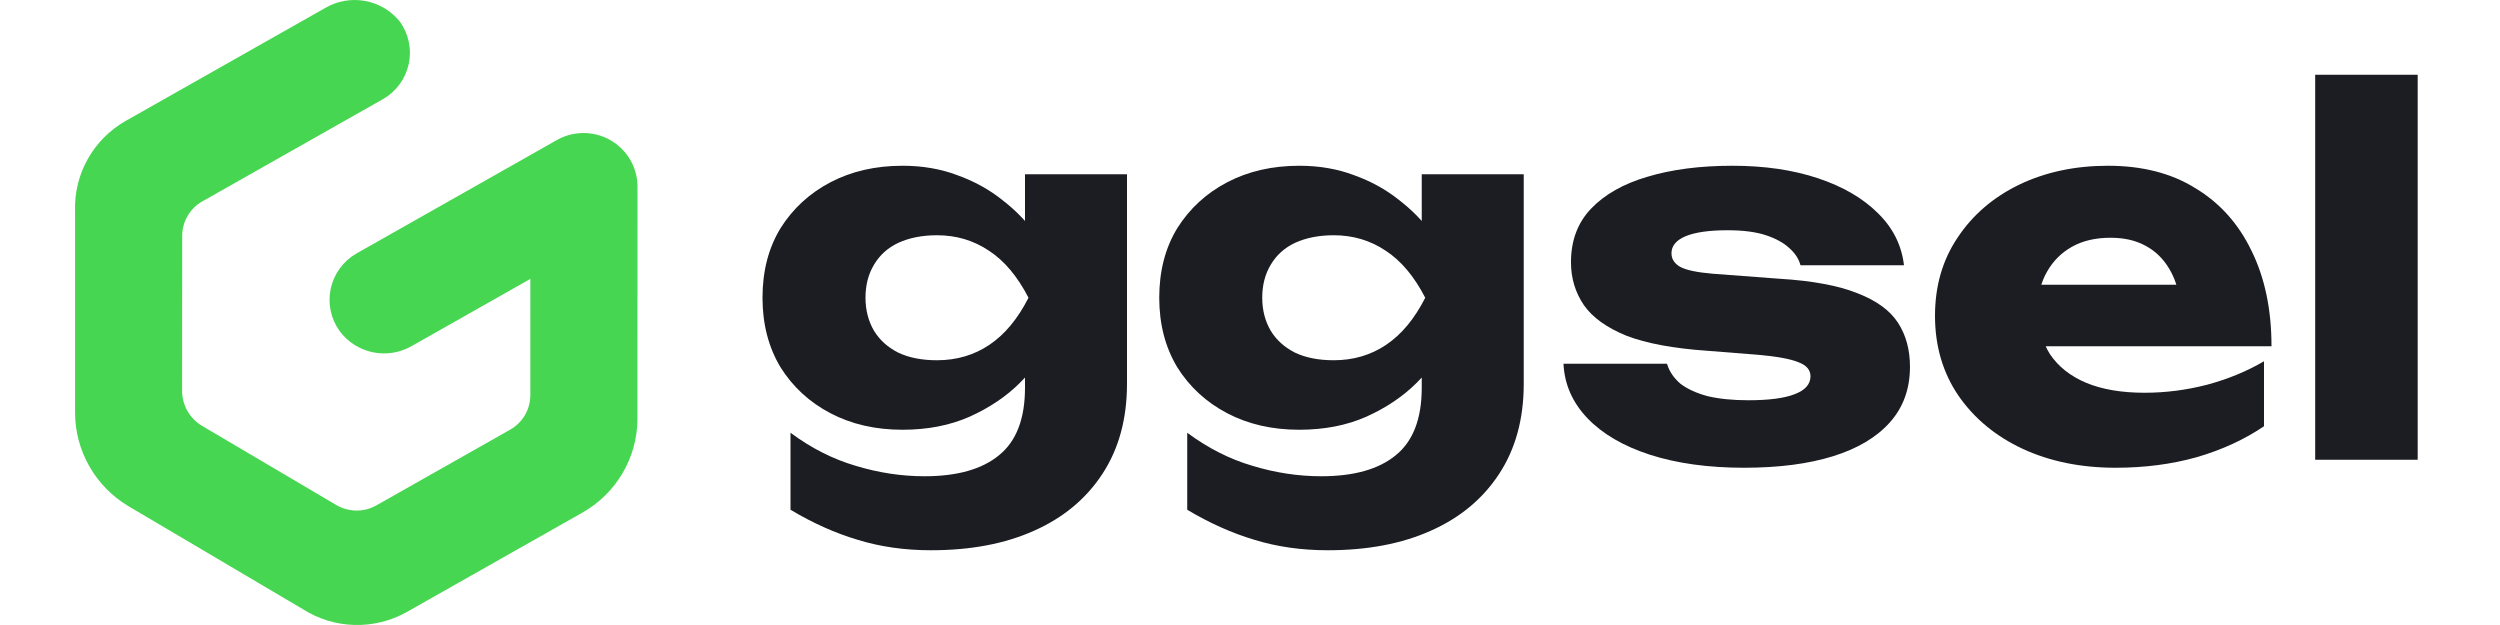
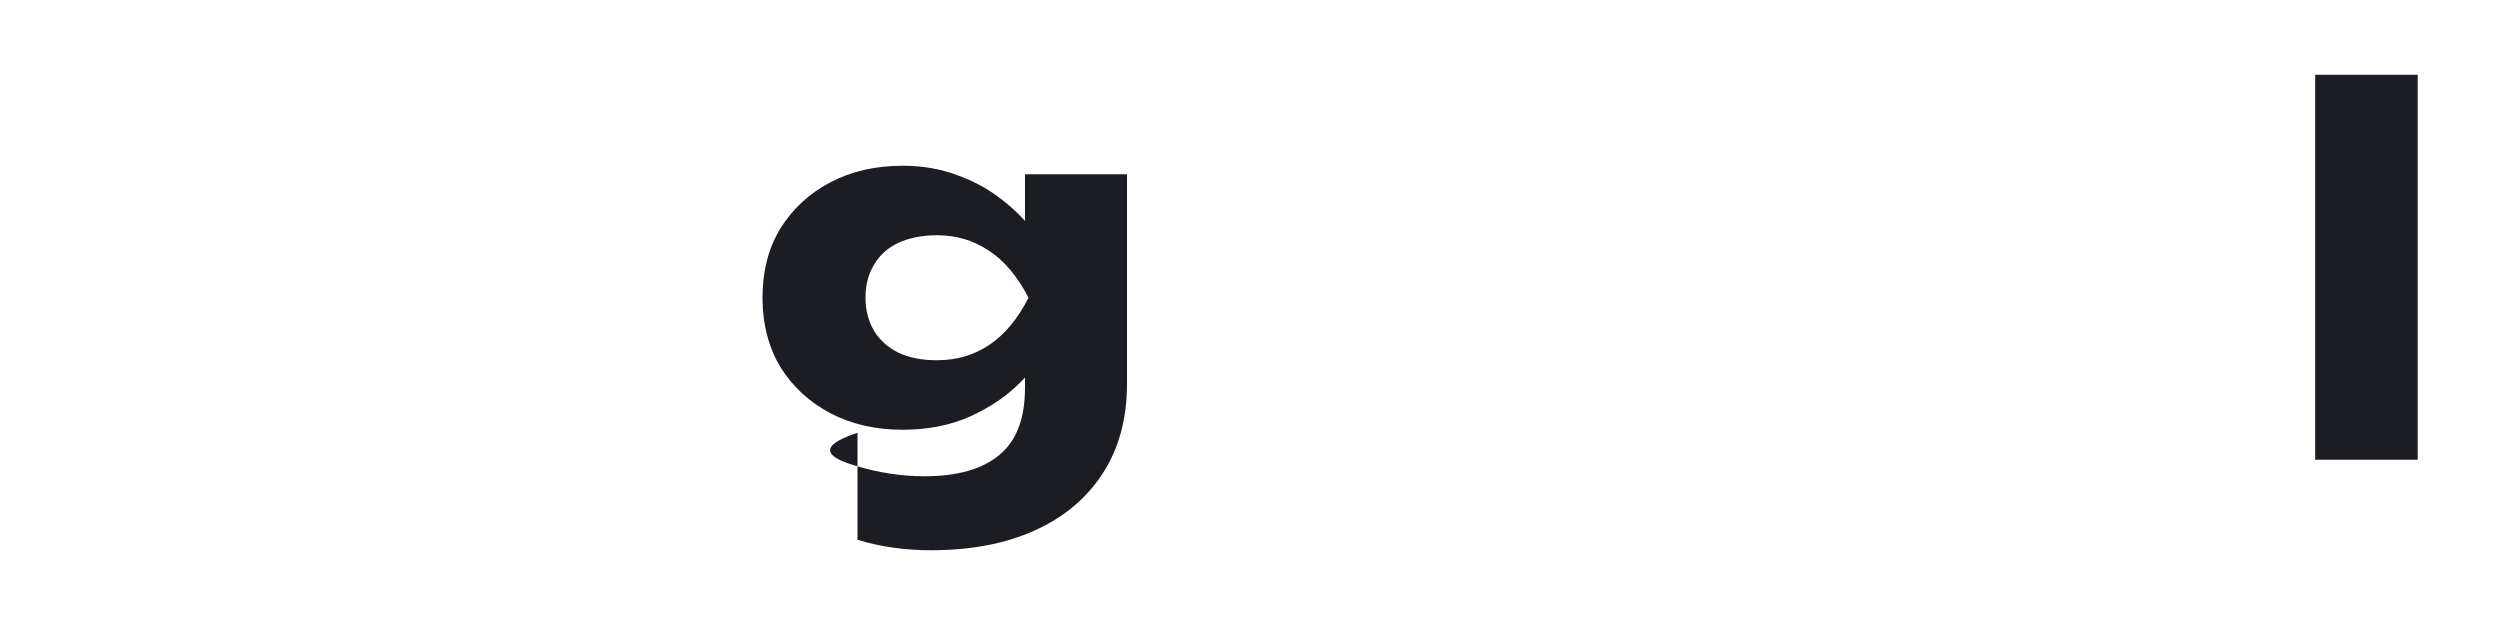
<svg xmlns="http://www.w3.org/2000/svg" width="200" height="50" viewBox="0 0 200 50" fill="none">
  <g clip-path="url(#clip0_2354_407)">
-     <path d="M46.62 40.993L32.509 48.98C31.233 49.69 29.787 50.041 28.325 49.996C26.863 49.951 25.441 49.511 24.212 48.723L10.289 40.503C8.987 39.729 7.907 38.633 7.157 37.322C6.406 36.011 6.009 34.528 6.005 33.019L6.005 16.919C5.952 15.466 6.297 14.025 7.004 12.752C7.711 11.479 8.753 10.422 10.019 9.693L26.011 0.641C26.972 0.077 28.105 -0.124 29.203 0.075C30.301 0.274 31.289 0.86 31.988 1.726C32.337 2.211 32.581 2.764 32.703 3.349C32.826 3.934 32.824 4.538 32.697 5.121C32.571 5.706 32.323 6.257 31.97 6.739C31.616 7.222 31.166 7.627 30.646 7.926L16.182 16.113C15.692 16.392 15.286 16.795 15.003 17.281C14.721 17.767 14.573 18.319 14.575 18.88L14.568 31.269C14.569 31.835 14.717 32.391 14.998 32.883C15.28 33.375 15.685 33.786 16.174 34.075L26.892 40.394C27.376 40.682 27.928 40.838 28.493 40.845C29.058 40.852 29.614 40.71 30.105 40.433L40.819 34.369C41.309 34.09 41.716 33.687 41.998 33.201C42.281 32.715 42.428 32.163 42.427 31.601L42.428 22.311L32.957 27.672C32.015 28.221 30.902 28.402 29.833 28.183C28.764 27.962 27.814 27.357 27.169 26.482C26.819 25.996 26.575 25.443 26.453 24.858C26.331 24.274 26.333 23.67 26.459 23.086C26.586 22.502 26.834 21.951 27.187 21.468C27.54 20.985 27.991 20.581 28.51 20.281L44.444 11.263C45.102 10.866 45.855 10.652 46.625 10.642C47.395 10.632 48.153 10.827 48.822 11.206C49.49 11.586 50.045 12.136 50.428 12.8C50.811 13.464 51.008 14.218 51 14.983L50.996 33.562C50.982 35.073 50.57 36.553 49.803 37.857C49.035 39.16 47.938 40.242 46.62 40.993Z" fill="#47D651" />
-     <path d="M82 31.02V27.14L82.28 26.18V20.58L82 19.74V13.94H90.16V30.7C90.16 33.5 89.507 35.9 88.2 37.9C86.893 39.9 85.067 41.42 82.72 42.46C80.4 43.5 77.653 44.02 74.48 44.02C72.373 44.02 70.413 43.74 68.6 43.18C66.813 42.647 65.027 41.847 63.24 40.78V34.62C64.893 35.847 66.627 36.727 68.44 37.26C70.28 37.82 72.12 38.1 73.96 38.1C76.573 38.1 78.56 37.54 79.92 36.42C81.307 35.3 82 33.5 82 31.02ZM72.2 34.38C70.04 34.38 68.12 33.94 66.44 33.06C64.76 32.18 63.427 30.953 62.44 29.38C61.48 27.78 61 25.927 61 23.82C61 21.687 61.48 19.833 62.44 18.26C63.427 16.687 64.76 15.46 66.44 14.58C68.12 13.7 70.04 13.26 72.2 13.26C73.8 13.26 75.267 13.513 76.6 14.02C77.933 14.5 79.12 15.153 80.16 15.98C81.2 16.78 82.067 17.66 82.76 18.62C83.48 19.553 84.027 20.487 84.4 21.42C84.773 22.353 84.96 23.18 84.96 23.9C84.96 24.887 84.667 25.98 84.08 27.18C83.52 28.38 82.693 29.527 81.6 30.62C80.507 31.713 79.16 32.62 77.56 33.34C75.987 34.033 74.2 34.38 72.2 34.38ZM74.96 28.82C76.533 28.82 77.933 28.407 79.16 27.58C80.387 26.753 81.427 25.5 82.28 23.82C81.4 22.113 80.347 20.86 79.12 20.06C77.893 19.233 76.507 18.82 74.96 18.82C73.787 18.82 72.76 19.02 71.88 19.42C71.027 19.82 70.373 20.407 69.92 21.18C69.467 21.927 69.24 22.807 69.24 23.82C69.24 24.807 69.467 25.687 69.92 26.46C70.373 27.207 71.027 27.793 71.88 28.22C72.733 28.62 73.76 28.82 74.96 28.82Z" fill="#1B1D22" />
-     <path d="M113.739 31.02V27.14L114.019 26.18V20.58L113.739 19.74V13.94H121.899V30.7C121.899 33.5 121.246 35.9 119.939 37.9C118.633 39.9 116.806 41.42 114.459 42.46C112.139 43.5 109.393 44.02 106.219 44.02C104.113 44.02 102.153 43.74 100.339 43.18C98.552 42.647 96.766 41.847 94.979 40.78V34.62C96.632 35.847 98.366 36.727 100.179 37.26C102.019 37.82 103.859 38.1 105.699 38.1C108.313 38.1 110.299 37.54 111.659 36.42C113.046 35.3 113.739 33.5 113.739 31.02ZM103.939 34.38C101.779 34.38 99.859 33.94 98.179 33.06C96.499 32.18 95.166 30.953 94.179 29.38C93.219 27.78 92.739 25.927 92.739 23.82C92.739 21.687 93.219 19.833 94.179 18.26C95.166 16.687 96.499 15.46 98.179 14.58C99.859 13.7 101.779 13.26 103.939 13.26C105.539 13.26 107.006 13.513 108.339 14.02C109.673 14.5 110.859 15.153 111.899 15.98C112.939 16.78 113.806 17.66 114.499 18.62C115.219 19.553 115.766 20.487 116.139 21.42C116.513 22.353 116.699 23.18 116.699 23.9C116.699 24.887 116.406 25.98 115.819 27.18C115.259 28.38 114.433 29.527 113.339 30.62C112.246 31.713 110.899 32.62 109.299 33.34C107.726 34.033 105.939 34.38 103.939 34.38ZM106.699 28.82C108.273 28.82 109.673 28.407 110.899 27.58C112.126 26.753 113.166 25.5 114.019 23.82C113.139 22.113 112.086 20.86 110.859 20.06C109.633 19.233 108.246 18.82 106.699 18.82C105.526 18.82 104.499 19.02 103.619 19.42C102.766 19.82 102.113 20.407 101.659 21.18C101.206 21.927 100.979 22.807 100.979 23.82C100.979 24.807 101.206 25.687 101.659 26.46C102.113 27.207 102.766 27.793 103.619 28.22C104.473 28.62 105.499 28.82 106.699 28.82Z" fill="#1B1D22" />
-     <path d="M152.798 29.34C152.798 31.1 152.265 32.58 151.199 33.78C150.131 34.98 148.611 35.887 146.638 36.5C144.665 37.113 142.291 37.42 139.518 37.42C136.665 37.42 134.159 37.073 131.999 36.38C129.865 35.687 128.198 34.713 126.998 33.46C125.798 32.207 125.158 30.753 125.078 29.1H133.359C133.545 29.713 133.905 30.247 134.438 30.7C134.999 31.127 135.731 31.46 136.639 31.7C137.545 31.913 138.625 32.02 139.879 32.02C141.505 32.02 142.731 31.86 143.559 31.54C144.411 31.22 144.839 30.74 144.839 30.1C144.839 29.593 144.519 29.22 143.879 28.98C143.239 28.713 142.145 28.513 140.599 28.38L136.559 28.06C133.865 27.873 131.719 27.473 130.118 26.86C128.545 26.22 127.412 25.407 126.718 24.42C126.025 23.407 125.678 22.26 125.678 20.98C125.678 19.247 126.212 17.82 127.278 16.7C128.372 15.553 129.878 14.7 131.799 14.14C133.745 13.553 136.011 13.26 138.598 13.26C141.158 13.26 143.439 13.593 145.438 14.26C147.438 14.927 149.039 15.86 150.239 17.06C151.439 18.233 152.131 19.62 152.319 21.22H144.039C143.905 20.713 143.611 20.26 143.159 19.86C142.705 19.433 142.079 19.087 141.279 18.82C140.479 18.553 139.451 18.42 138.198 18.42C136.731 18.42 135.611 18.58 134.839 18.9C134.091 19.22 133.718 19.673 133.718 20.26C133.718 20.713 133.945 21.073 134.399 21.34C134.879 21.607 135.759 21.793 137.039 21.9L142.359 22.3C144.999 22.46 147.079 22.847 148.598 23.46C150.118 24.047 151.199 24.833 151.839 25.82C152.479 26.807 152.798 27.98 152.798 29.34Z" fill="#1B1D22" />
-     <path d="M169.24 37.42C166.466 37.42 163.986 36.913 161.8 35.9C159.64 34.887 157.934 33.473 156.68 31.66C155.426 29.82 154.8 27.687 154.8 25.26C154.8 22.887 155.4 20.807 156.6 19.02C157.8 17.207 159.44 15.793 161.52 14.78C163.626 13.767 166 13.26 168.64 13.26C171.386 13.26 173.72 13.86 175.64 15.06C177.586 16.233 179.08 17.9 180.12 20.06C181.186 22.22 181.72 24.767 181.72 27.7H161.4V22.78H177.12L174.44 24.5C174.334 23.327 174.04 22.34 173.56 21.54C173.08 20.713 172.44 20.087 171.64 19.66C170.866 19.233 169.934 19.02 168.84 19.02C167.64 19.02 166.614 19.26 165.76 19.74C164.906 20.22 164.24 20.887 163.76 21.74C163.28 22.567 163.04 23.54 163.04 24.66C163.04 26.1 163.36 27.327 164 28.34C164.666 29.327 165.626 30.087 166.88 30.62C168.16 31.153 169.72 31.42 171.56 31.42C173.24 31.42 174.906 31.207 176.56 30.78C178.24 30.327 179.76 29.7 181.12 28.9V34.1C179.546 35.167 177.746 35.993 175.72 36.58C173.72 37.14 171.56 37.42 169.24 37.42Z" fill="#1B1D22" />
+     <path d="M82 31.02V27.14L82.28 26.18V20.58L82 19.74V13.94H90.16V30.7C90.16 33.5 89.507 35.9 88.2 37.9C86.893 39.9 85.067 41.42 82.72 42.46C80.4 43.5 77.653 44.02 74.48 44.02C72.373 44.02 70.413 43.74 68.6 43.18V34.62C64.893 35.847 66.627 36.727 68.44 37.26C70.28 37.82 72.12 38.1 73.96 38.1C76.573 38.1 78.56 37.54 79.92 36.42C81.307 35.3 82 33.5 82 31.02ZM72.2 34.38C70.04 34.38 68.12 33.94 66.44 33.06C64.76 32.18 63.427 30.953 62.44 29.38C61.48 27.78 61 25.927 61 23.82C61 21.687 61.48 19.833 62.44 18.26C63.427 16.687 64.76 15.46 66.44 14.58C68.12 13.7 70.04 13.26 72.2 13.26C73.8 13.26 75.267 13.513 76.6 14.02C77.933 14.5 79.12 15.153 80.16 15.98C81.2 16.78 82.067 17.66 82.76 18.62C83.48 19.553 84.027 20.487 84.4 21.42C84.773 22.353 84.96 23.18 84.96 23.9C84.96 24.887 84.667 25.98 84.08 27.18C83.52 28.38 82.693 29.527 81.6 30.62C80.507 31.713 79.16 32.62 77.56 33.34C75.987 34.033 74.2 34.38 72.2 34.38ZM74.96 28.82C76.533 28.82 77.933 28.407 79.16 27.58C80.387 26.753 81.427 25.5 82.28 23.82C81.4 22.113 80.347 20.86 79.12 20.06C77.893 19.233 76.507 18.82 74.96 18.82C73.787 18.82 72.76 19.02 71.88 19.42C71.027 19.82 70.373 20.407 69.92 21.18C69.467 21.927 69.24 22.807 69.24 23.82C69.24 24.807 69.467 25.687 69.92 26.46C70.373 27.207 71.027 27.793 71.88 28.22C72.733 28.62 73.76 28.82 74.96 28.82Z" fill="#1B1D22" />
    <path d="M185.215 5.98H193.415V36.78H185.215V5.98Z" fill="#1B1D22" />
  </g>
  <defs>
    <clipPath id="clip0_2354_407">
      <rect width="187.5" height="50" fill="white" transform="translate(6)" />
    </clipPath>
  </defs>
</svg>